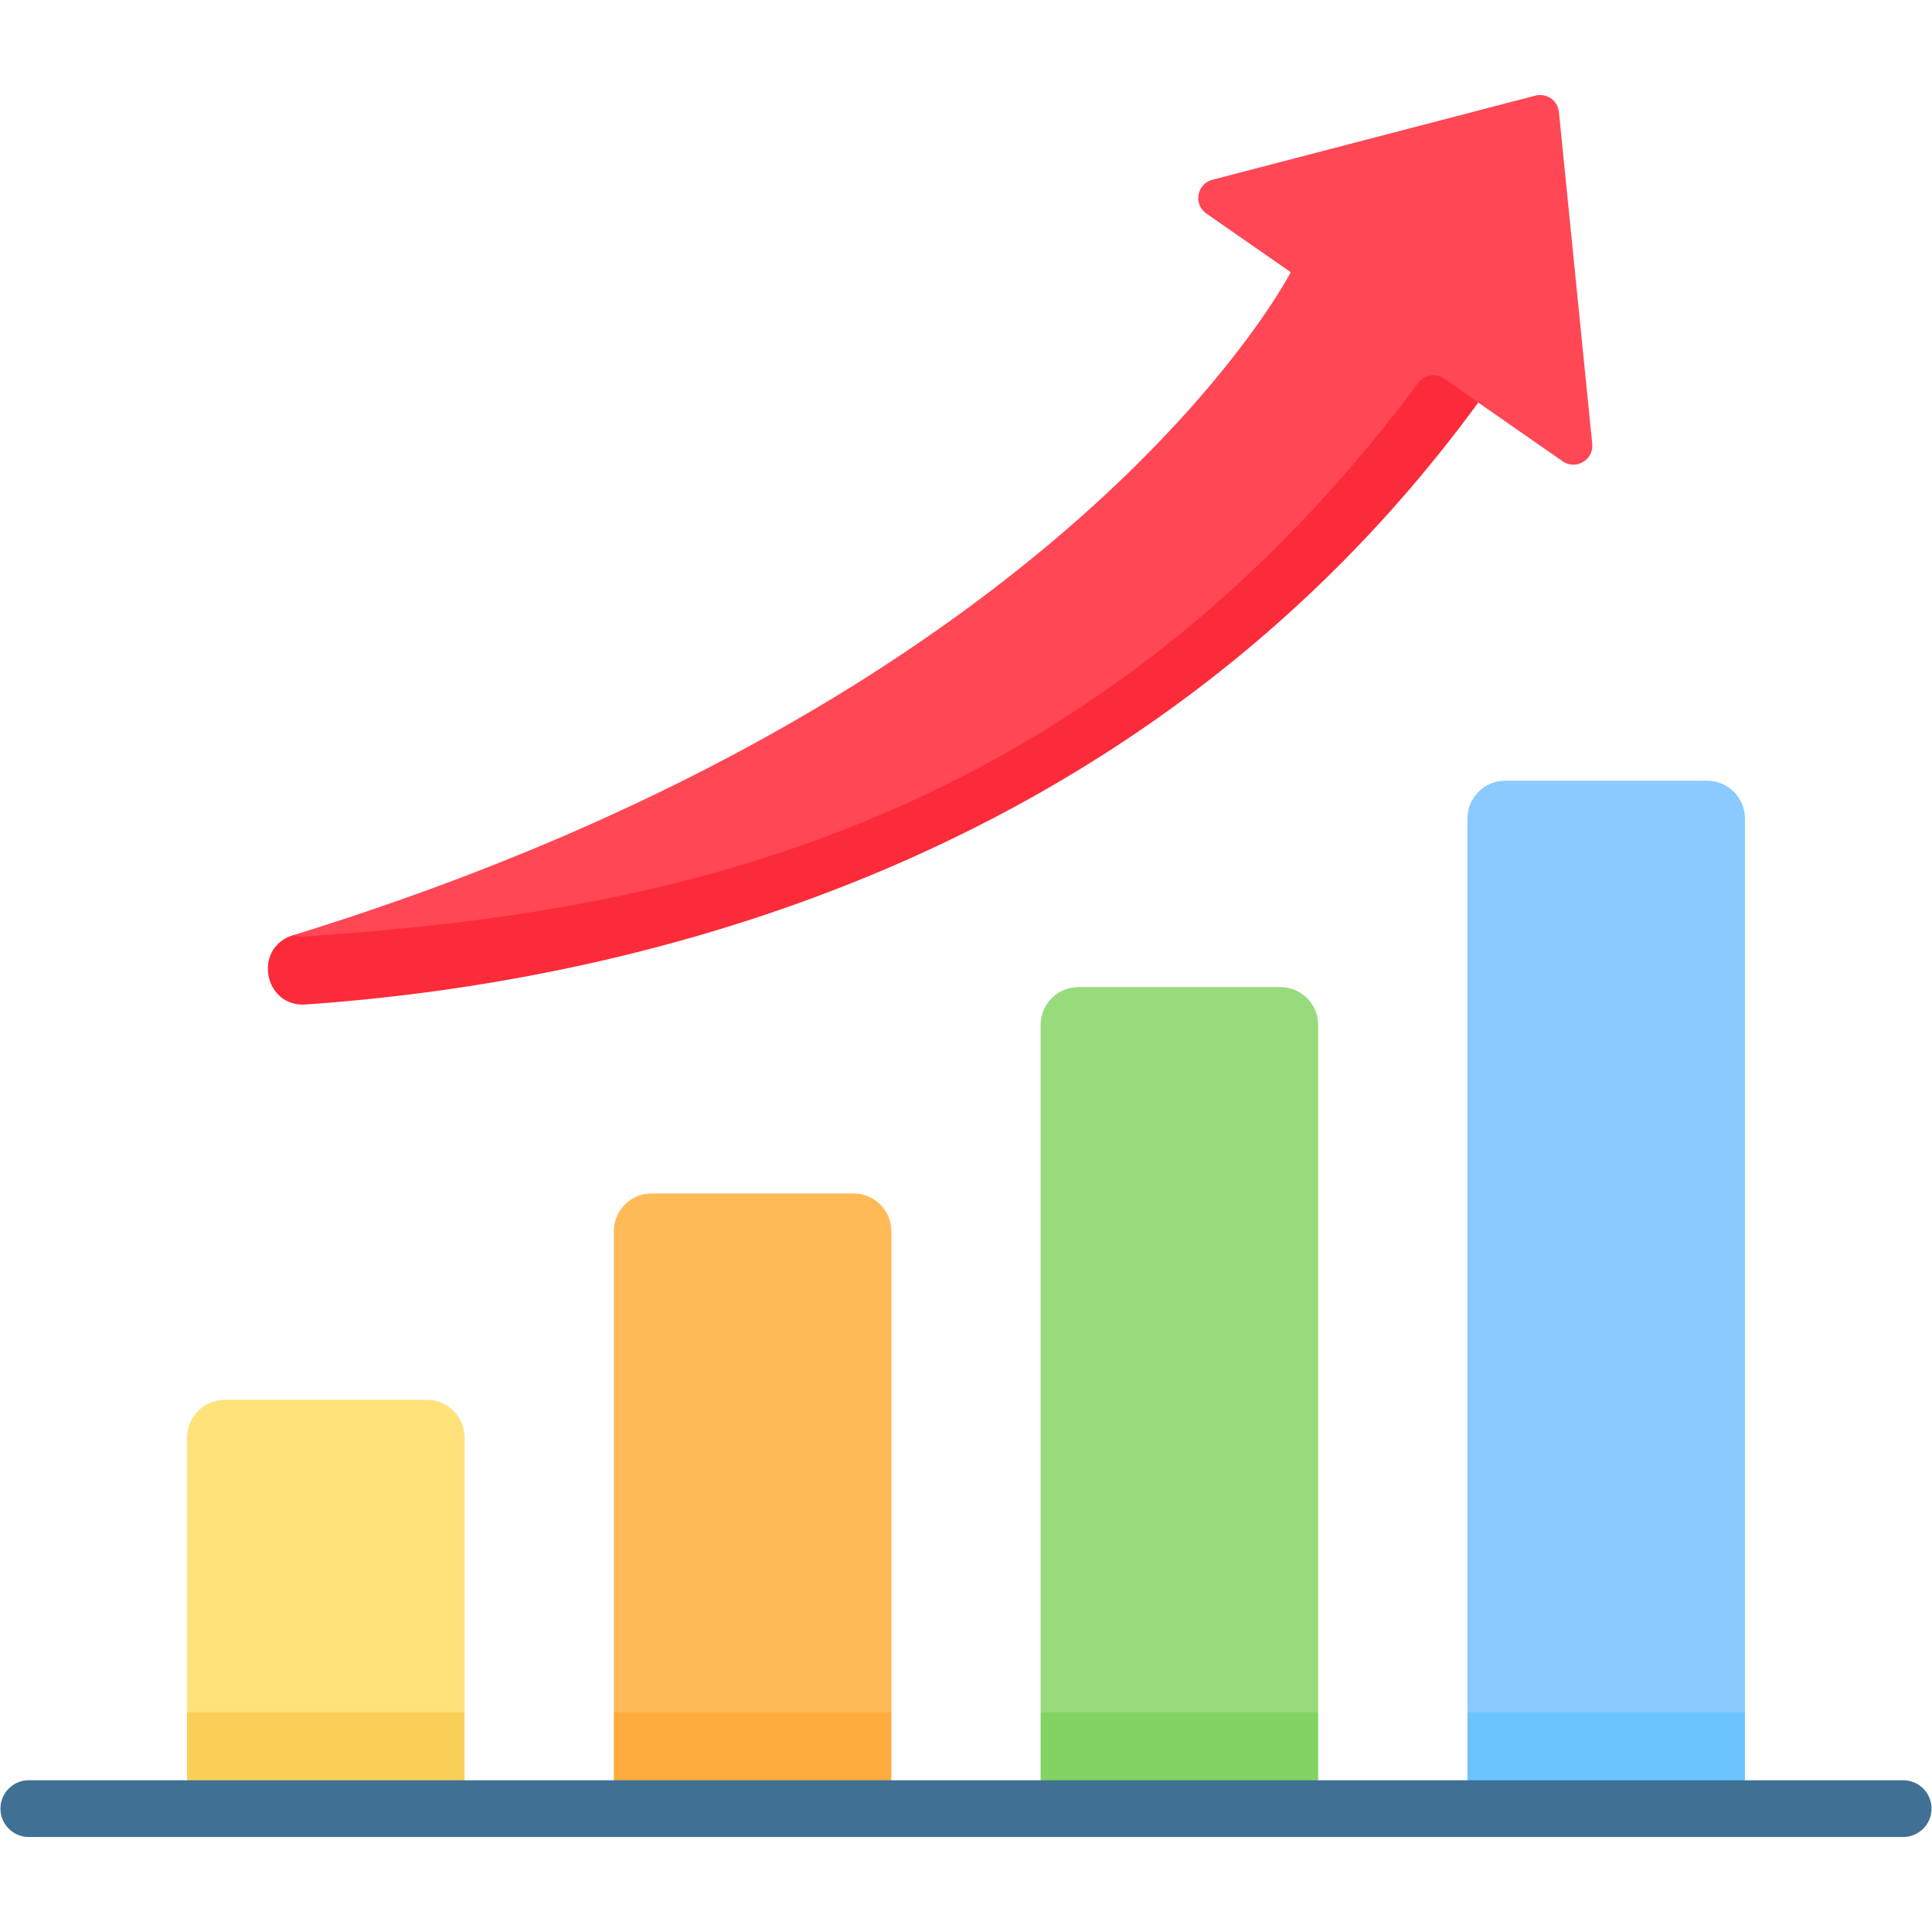
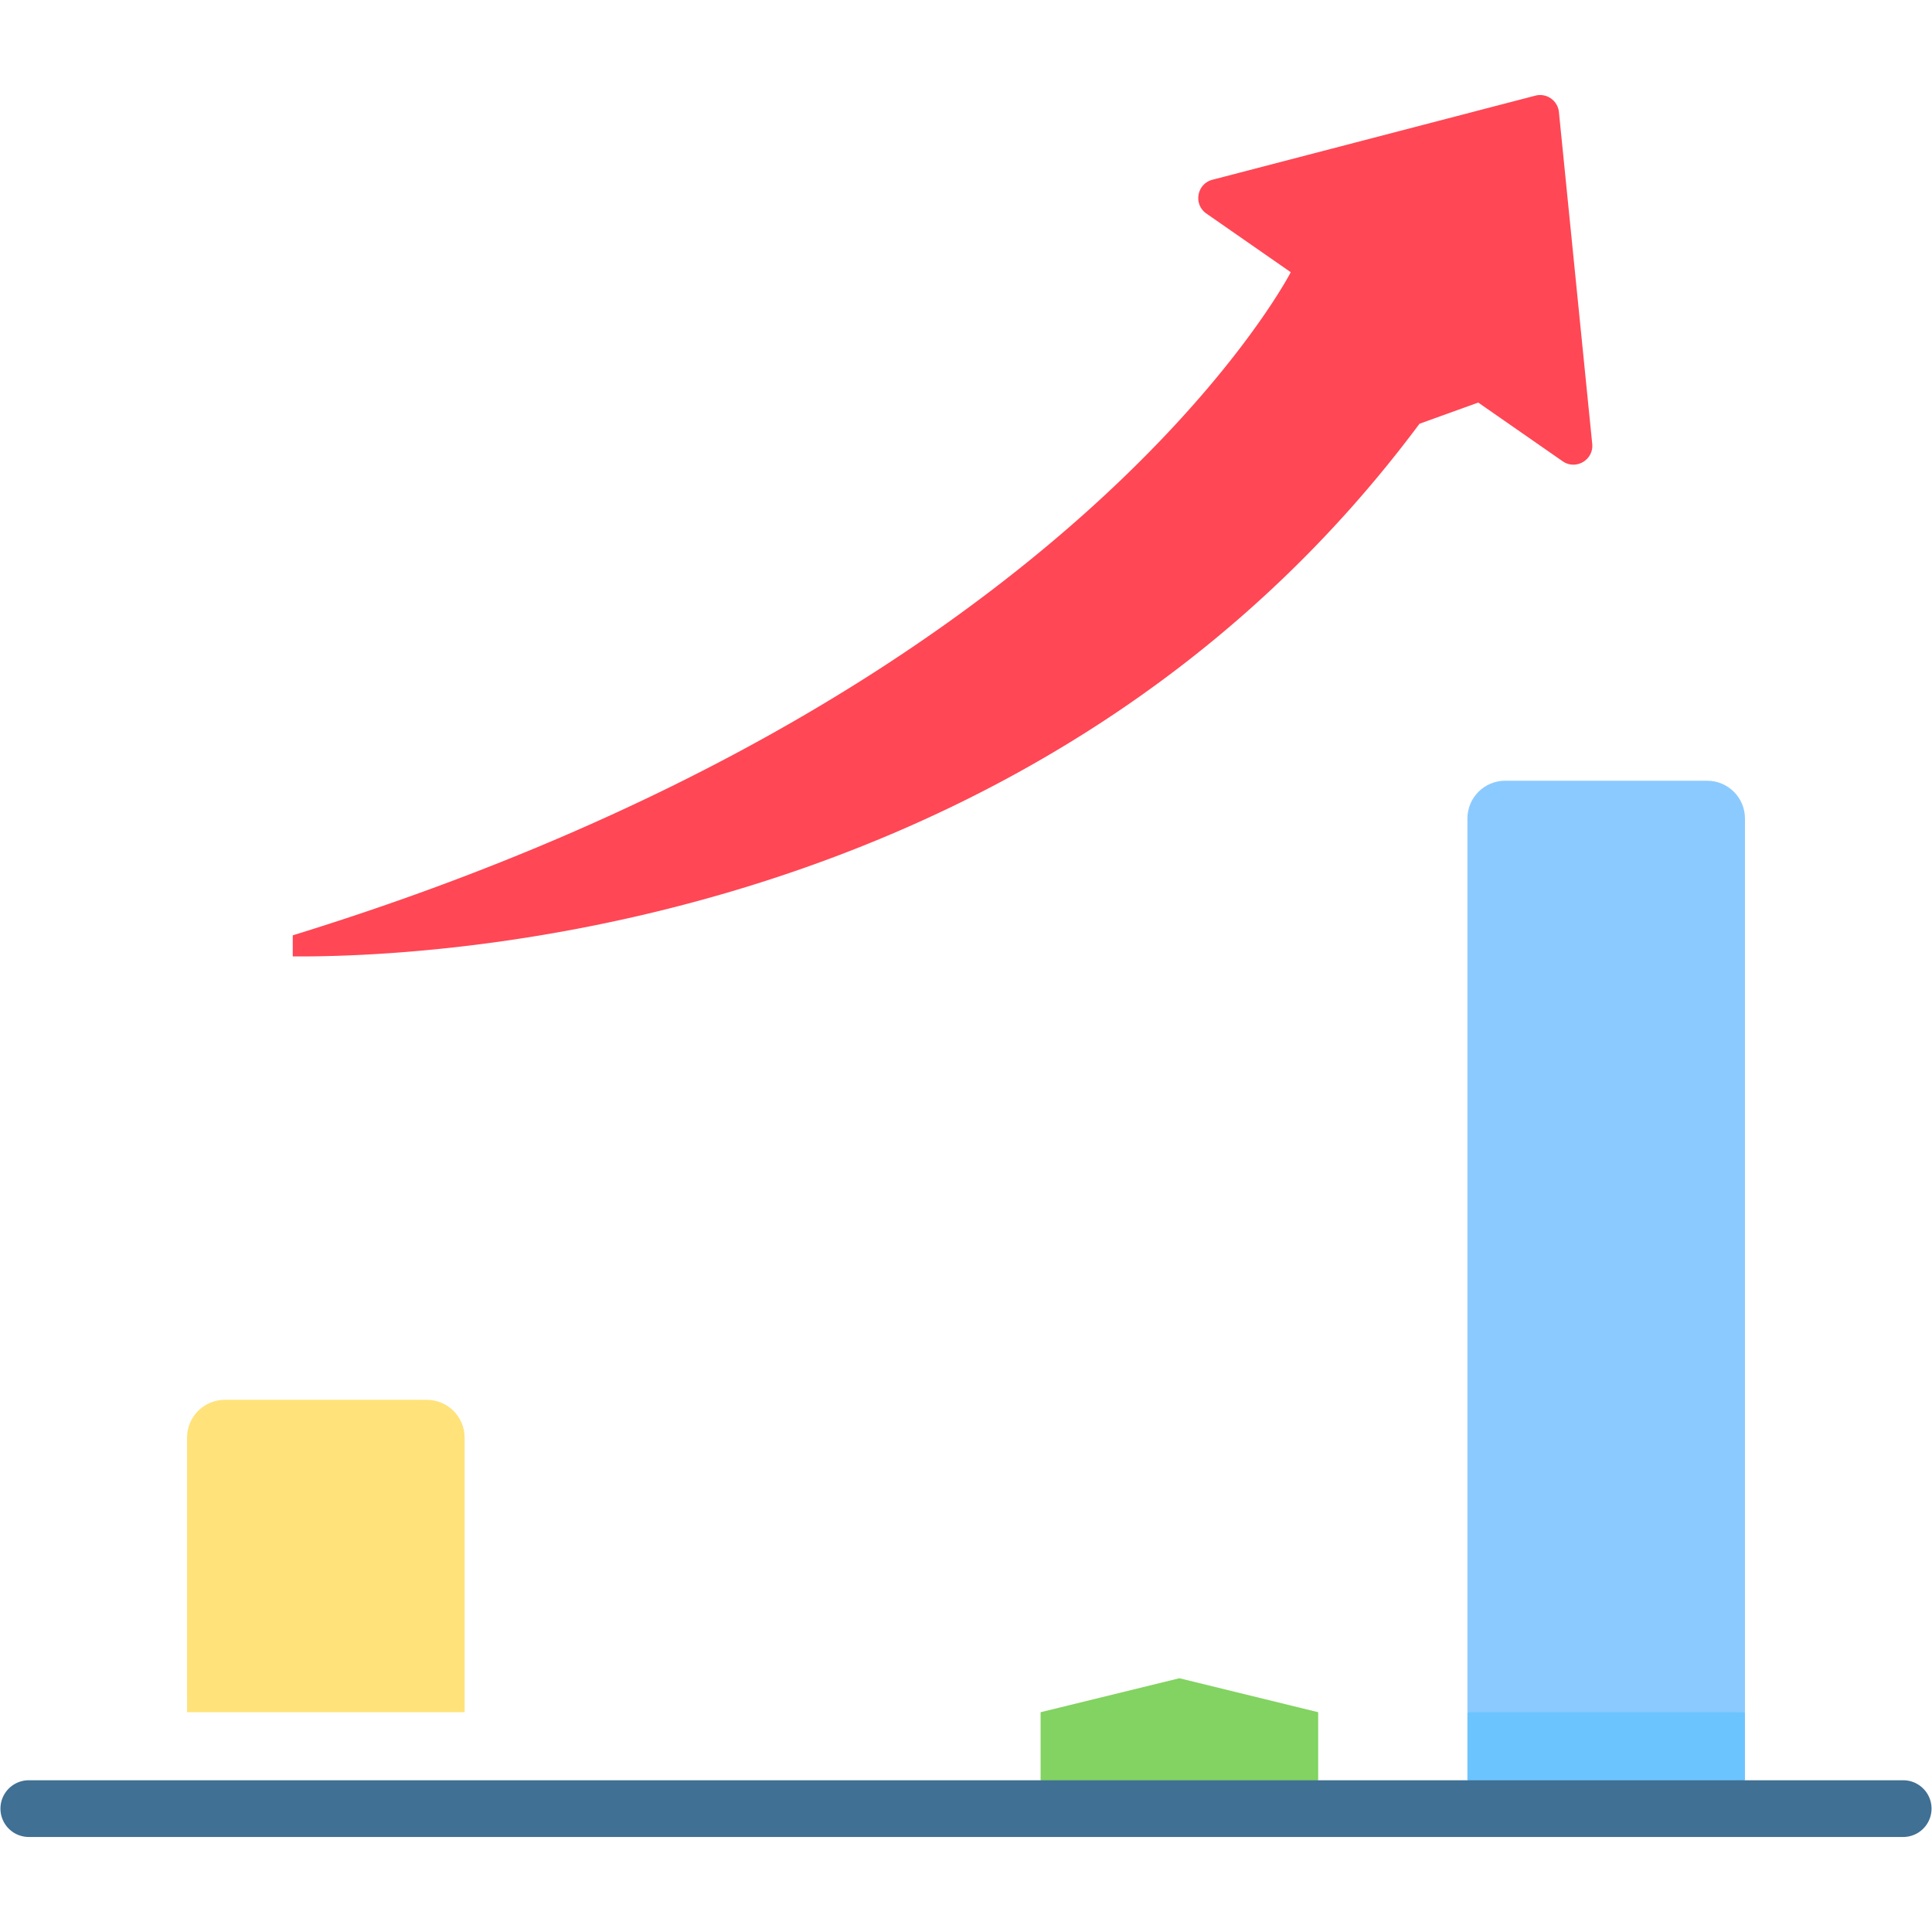
<svg xmlns="http://www.w3.org/2000/svg" height="512" width="512">
-   <path d="m49.567 471.788 36.778 9 36.777-9v-18.036l-36.777-9-36.778 9z" fill="#f9cf58" />
-   <path d="m162.67 471.788 36.778 9 36.778-9v-18.036l-36.778-9-36.778 9z" fill="#ffac3e" />
  <path d="m275.774 471.788 36.778 9 36.778-9v-18.036l-36.778-9-36.778 9z" fill="#82d361" />
  <path d="m388.877 471.788 36.778 9 36.778-9v-18.036l-36.778-9-36.778 9z" fill="#6cc4ff" />
  <path d="M123.122 453.752H49.567v-72.767c0-5.534 4.486-10.02 10.02-10.02h53.517c5.534 0 10.02 4.486 10.02 10.02v72.767z" fill="#ffe27a" />
-   <path d="M236.226 453.752H162.67V326.297c0-5.534 4.486-10.02 10.02-10.02h53.516c5.534 0 10.02 4.486 10.02 10.02z" fill="#ffba57" />
-   <path d="M349.33 453.752h-73.556V271.608c0-5.534 4.486-10.02 10.02-10.02h53.517c5.534 0 10.02 4.486 10.02 10.02v182.144z" fill="#98db7c" />
-   <path d="M462.433 453.752h-73.556V216.919c0-5.534 4.486-10.02 10.02-10.02h53.517c5.534 0 10.02 4.486 10.02 10.02v236.833z" fill="#8bcaff" />
+   <path d="M462.433 453.752h-73.556V216.919c0-5.534 4.486-10.02 10.02-10.02h53.517c5.534 0 10.02 4.486 10.02 10.02v236.833" fill="#8bcaff" />
  <path d="m421.956 117.62-8.827-87.925a5.01 5.01 0 0 0-6.247-4.348l-85.577 22.288c-4.142 1.079-5.111 6.518-1.597 8.961l22.355 15.543S284.73 183.948 77.58 247.876v5.588c56.837.311 205.414-15.944 298.599-141.163l15.567-5.618 22.365 15.55c3.512 2.442 8.272-.357 7.845-4.613z" fill="#ff4755" />
-   <path d="M382.772 100.345c-2.23-1.575-5.297-1.065-6.926 1.125C282.661 226.689 163.112 242.458 80.97 248.164a10.089 10.089 0 0 1-3.327-.307l-.073.023c-10.595 3.342-7.627 19.087 3.456 18.316 83.006-5.775 220.024-35.418 310.719-159.512z" fill="#fc2b3a" />
  <path d="M504.485 486.817H7.515a7.516 7.516 0 0 1 0-15.03h496.971a7.516 7.516 0 0 1-.001 15.03z" fill="#407093" />
</svg>